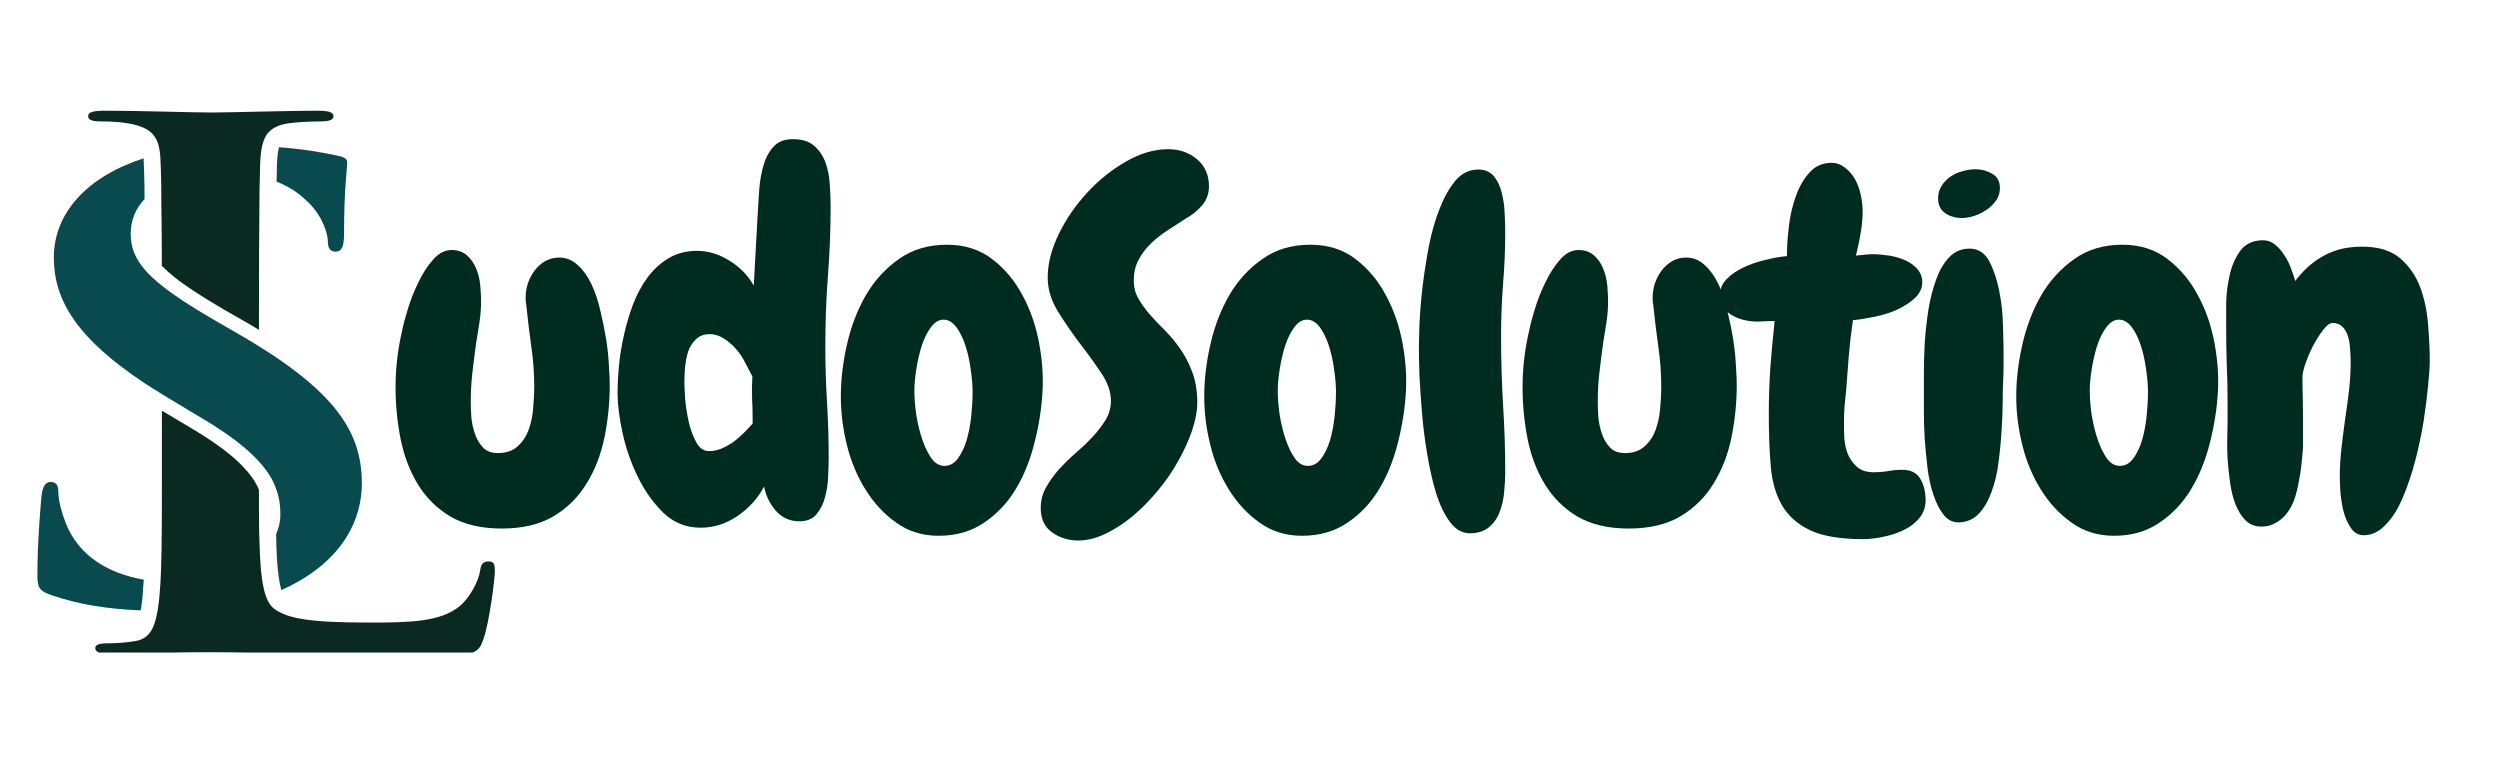
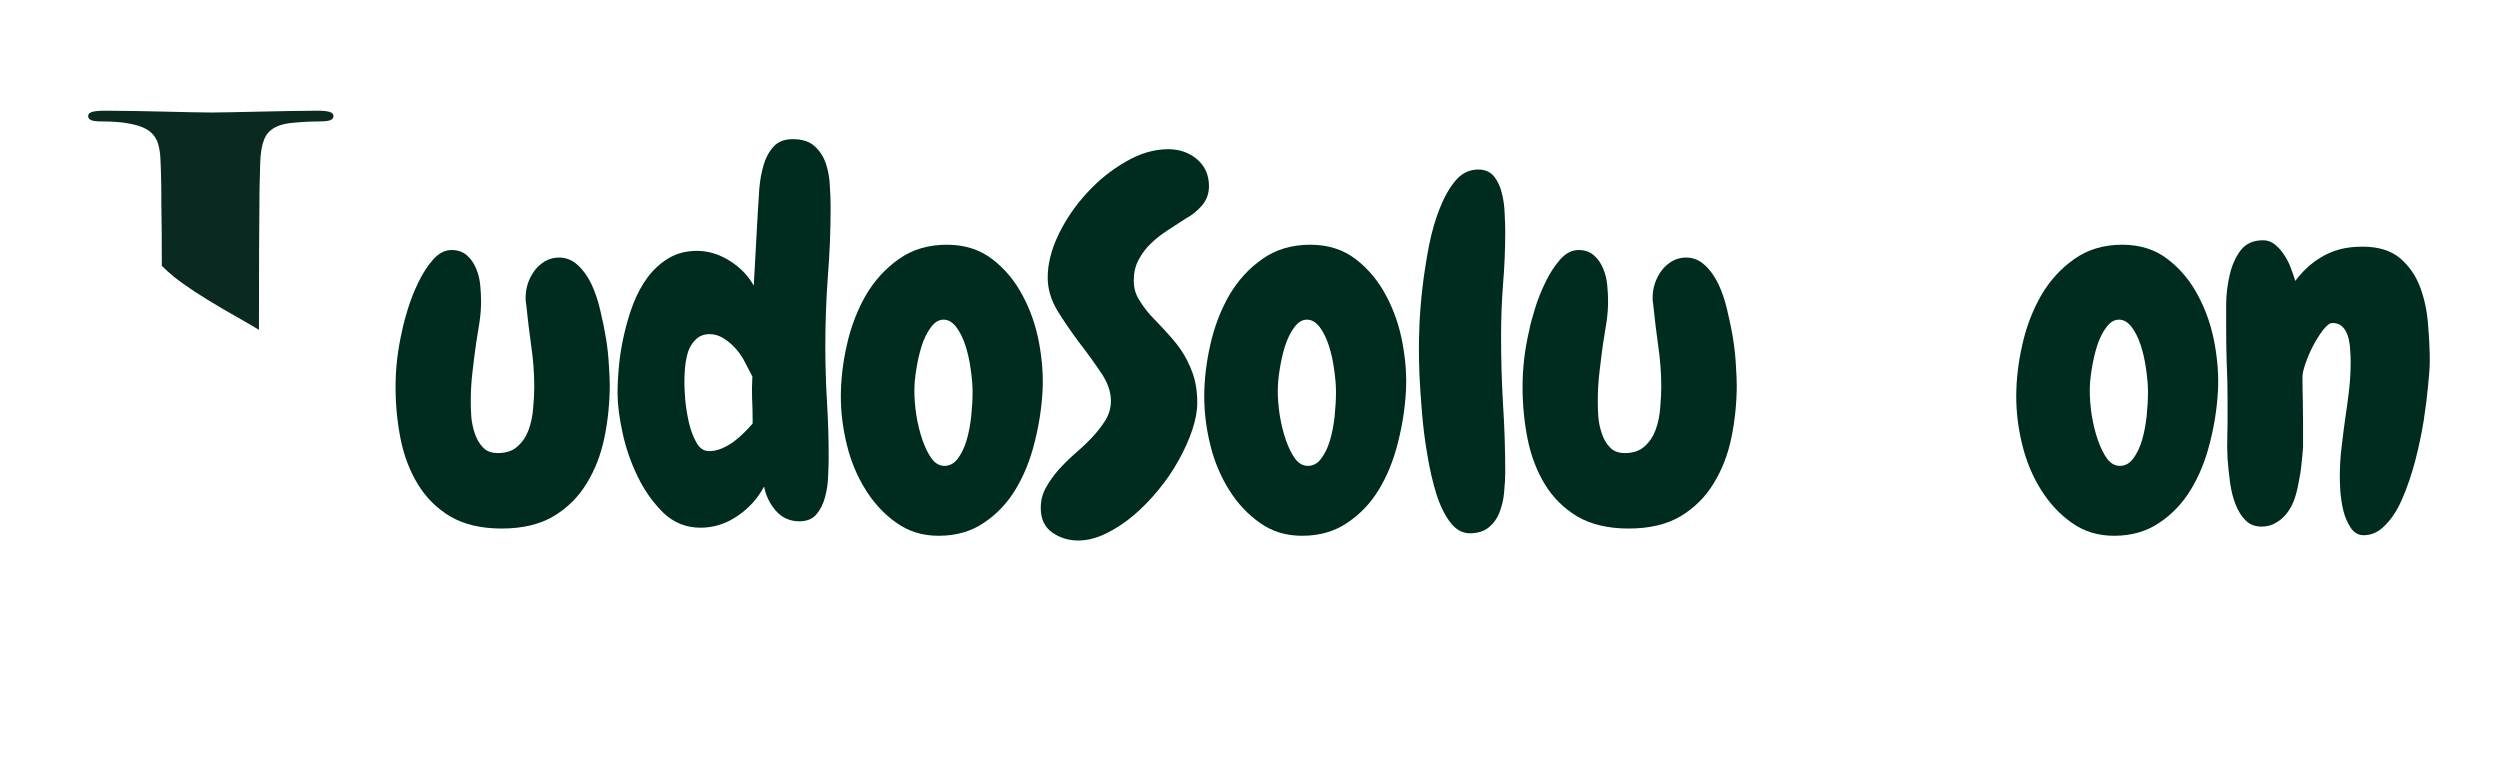
<svg xmlns="http://www.w3.org/2000/svg" width="187" zoomAndPan="magnify" viewBox="0 0 140.25 43.5" height="58" preserveAspectRatio="xMidYMid meet" version="1.0">
  <defs>
    <g />
    <clipPath id="c2a68a0d12">
      <path d="M 4 6.207 L 19 6.207 L 19 19 L 4 19 Z M 4 6.207 " clip-rule="nonzero" />
    </clipPath>
    <clipPath id="03fd41df55">
      <path d="M 2.102 8 L 21 8 L 21 35 L 2.102 35 Z M 2.102 8 " clip-rule="nonzero" />
    </clipPath>
    <clipPath id="c7927926cb">
      <path d="M 5 23 L 28 23 L 28 36.609 L 5 36.609 Z M 5 23 " clip-rule="nonzero" />
    </clipPath>
  </defs>
  <g clip-path="url(#c2a68a0d12)">
    <path fill="#0a2920" d="M 17.793 6.211 C 16.094 6.211 12.918 6.312 11.867 6.312 C 10.691 6.312 7.953 6.211 5.91 6.211 C 5.254 6.211 4.945 6.281 4.945 6.512 C 4.945 6.746 5.211 6.812 5.688 6.812 C 6.254 6.812 6.777 6.848 7.121 6.91 C 8.078 7.062 8.551 7.352 8.789 7.863 C 8.793 7.871 8.801 7.887 8.809 7.902 C 8.895 8.102 8.945 8.344 8.977 8.617 C 8.984 8.652 8.984 8.691 8.988 8.727 L 8.996 8.848 C 9.016 9.133 9.035 9.723 9.047 10.438 L 9.051 11.398 C 9.051 11.402 9.051 11.402 9.051 11.406 C 9.07 12.406 9.078 13.609 9.078 14.91 C 9.078 14.914 9.078 14.914 9.078 14.914 C 9.266 15.105 9.5 15.312 9.762 15.531 C 10.398 16.039 11.277 16.613 12.516 17.34 L 13.73 18.035 C 14.008 18.195 14.277 18.348 14.527 18.504 C 14.527 15.539 14.535 12.551 14.559 10.656 L 14.559 10.617 L 14.578 9.891 C 14.586 9.395 14.598 9.027 14.617 8.805 C 14.629 8.684 14.641 8.578 14.652 8.488 C 14.66 8.43 14.668 8.375 14.68 8.324 C 14.684 8.277 14.691 8.238 14.703 8.195 L 14.711 8.18 C 14.715 8.141 14.723 8.109 14.734 8.07 L 14.828 7.801 C 14.879 7.68 14.941 7.574 15.012 7.48 L 15.02 7.48 C 15.262 7.18 15.641 6.996 16.227 6.91 C 16.746 6.848 17.445 6.812 17.922 6.812 C 18.445 6.812 18.707 6.746 18.707 6.512 C 18.711 6.281 18.402 6.211 17.793 6.211 Z M 17.793 6.211 " fill-opacity="1" fill-rule="nonzero" />
  </g>
  <g clip-path="url(#03fd41df55)">
-     <path fill="#084a4d" d="M 18.867 8.719 C 18.125 8.562 17.082 8.367 15.648 8.258 C 15.641 8.277 15.641 8.297 15.637 8.312 C 15.602 8.457 15.578 8.621 15.559 8.859 C 15.547 8.984 15.527 9.262 15.523 9.906 L 15.516 10.188 C 16.375 10.527 16.906 10.973 17.258 11.316 C 18.168 12.184 18.391 13.215 18.391 13.516 C 18.391 13.914 18.516 14.117 18.824 14.117 C 19.168 14.117 19.301 13.848 19.301 13.113 C 19.301 10.516 19.477 9.551 19.477 9.117 C 19.477 8.883 19.258 8.785 18.867 8.719 Z M 3.672 29.305 C 3.449 28.738 3.273 28.043 3.273 27.609 C 3.273 27.34 3.23 27.039 2.84 27.039 C 2.496 27.039 2.363 27.406 2.32 27.906 C 2.273 28.441 2.098 30.441 2.098 32.27 C 2.098 33.004 2.23 33.168 2.93 33.402 C 4.445 33.918 6.012 34.164 7.891 34.242 C 7.895 34.219 7.902 34.188 7.91 34.16 C 7.902 34.156 7.914 34.117 7.922 34.082 C 7.984 33.672 8.027 33.207 8.059 32.609 C 8.059 32.582 8.066 32.547 8.066 32.52 C 6.09 32.172 4.406 31.203 3.672 29.305 Z M 15.473 20.035 C 15.176 19.84 14.863 19.633 14.527 19.426 C 14.102 19.16 13.648 18.891 13.164 18.613 L 11.945 17.91 C 10.707 17.188 9.77 16.578 9.078 16.023 C 8.695 15.719 8.379 15.426 8.137 15.145 C 7.543 14.461 7.332 13.828 7.332 13.113 C 7.332 12.371 7.602 11.707 8.109 11.168 L 8.105 10.445 C 8.09 9.75 8.074 9.168 8.055 8.883 C 4.902 9.902 3.02 11.934 3.02 14.449 C 3.02 16.883 4.363 19.016 8.141 21.516 C 8.438 21.711 8.75 21.91 9.086 22.109 C 9.211 22.188 9.336 22.266 9.461 22.34 L 11.461 23.543 C 11.801 23.746 12.113 23.938 12.402 24.141 C 12.41 24.141 12.418 24.145 12.422 24.148 C 12.492 24.199 12.562 24.246 12.629 24.293 C 12.77 24.387 12.906 24.48 13.031 24.578 C 13.102 24.625 13.172 24.68 13.234 24.727 C 13.598 25.008 13.906 25.27 14.176 25.531 C 14.215 25.562 14.258 25.602 14.297 25.652 C 14.379 25.734 14.461 25.809 14.527 25.891 C 14.555 25.914 14.574 25.945 14.59 25.969 C 14.629 26.012 14.672 26.055 14.711 26.102 C 14.75 26.145 14.785 26.188 14.816 26.238 C 14.844 26.262 14.863 26.285 14.875 26.309 C 14.883 26.32 14.887 26.332 14.898 26.344 C 14.918 26.363 14.93 26.383 14.945 26.402 C 15 26.473 15.051 26.551 15.094 26.621 C 15.102 26.629 15.105 26.637 15.105 26.641 C 15.188 26.766 15.258 26.887 15.316 27.008 C 15.32 27.023 15.328 27.035 15.332 27.051 C 15.371 27.129 15.41 27.199 15.434 27.277 L 15.473 27.379 C 15.668 27.879 15.73 28.375 15.73 28.875 C 15.73 29.234 15.648 29.605 15.492 29.965 C 15.492 29.969 15.492 29.969 15.492 29.969 C 15.496 30.398 15.508 30.793 15.527 31.16 C 15.57 32.02 15.66 32.66 15.781 33.102 C 15.926 33.039 16.062 32.977 16.207 32.906 C 19.344 31.34 20.301 29.043 20.301 27.109 C 20.301 24.457 18.992 22.414 15.473 20.035 Z M 15.473 20.035 " fill-opacity="1" fill-rule="nonzero" />
-   </g>
+     </g>
  <g clip-path="url(#c7927926cb)">
-     <path fill="#0a2920" d="M 27.762 32.059 C 27.762 32.43 27.461 34.926 27.109 35.891 C 26.852 36.621 26.629 36.793 24.367 36.793 C 21.23 36.793 18.965 36.723 17.012 36.691 C 15.051 36.621 13.484 36.59 11.699 36.59 C 11.223 36.59 10.258 36.59 9.215 36.621 C 8.215 36.621 7.086 36.691 6.211 36.691 C 5.645 36.691 5.344 36.59 5.344 36.359 C 5.344 36.191 5.512 36.09 6.035 36.09 C 6.688 36.09 7.211 36.027 7.605 35.961 C 8.191 35.867 8.48 35.508 8.664 34.988 L 8.664 34.984 C 8.738 34.766 8.789 34.531 8.84 34.266 C 8.844 34.219 8.859 34.176 8.863 34.125 C 8.926 33.723 8.969 33.223 9.004 32.641 C 9.016 32.414 9.027 32.168 9.035 31.918 C 9.082 30.562 9.082 28.875 9.082 27.031 L 9.082 23.039 L 10.883 24.113 C 11.207 24.309 11.512 24.496 11.793 24.688 C 11.93 24.781 12.062 24.871 12.188 24.965 C 12.32 25.055 12.445 25.145 12.566 25.238 C 12.895 25.488 13.184 25.734 13.434 25.977 C 13.508 26.047 13.578 26.117 13.637 26.184 C 13.703 26.254 13.762 26.316 13.816 26.383 C 13.879 26.445 13.938 26.512 13.98 26.574 C 14.031 26.641 14.082 26.703 14.125 26.766 C 14.301 27.004 14.434 27.242 14.527 27.484 C 14.527 28.359 14.527 29.145 14.539 29.844 C 14.555 30.332 14.566 30.777 14.586 31.184 C 14.633 32.168 14.734 32.918 14.918 33.445 C 15.02 33.727 15.148 33.945 15.312 34.094 C 15.352 34.133 15.395 34.164 15.438 34.195 C 16.18 34.691 17.312 34.926 20.707 34.926 C 23.016 34.926 24.719 34.891 25.805 33.992 C 26.328 33.559 26.852 32.625 26.938 31.996 C 26.98 31.691 27.07 31.496 27.414 31.496 C 27.719 31.496 27.762 31.66 27.762 32.059 Z M 27.762 32.059 " fill-opacity="1" fill-rule="nonzero" />
-   </g>
+     </g>
  <g fill="#002b1f" fill-opacity="1">
    <g transform="translate(21.66, 29.276)">
      <g>
        <path d="M 12.547 -7.672 C 12.547 -6.68 12.445 -5.703 12.25 -4.734 C 12.051 -3.773 11.719 -2.914 11.25 -2.156 C 10.789 -1.395 10.172 -0.781 9.391 -0.312 C 8.617 0.145 7.648 0.375 6.484 0.375 C 5.336 0.375 4.379 0.148 3.609 -0.297 C 2.848 -0.754 2.238 -1.359 1.781 -2.109 C 1.32 -2.867 1 -3.719 0.812 -4.656 C 0.625 -5.602 0.531 -6.57 0.531 -7.562 C 0.531 -8.633 0.656 -9.695 0.906 -10.75 C 0.957 -11.031 1.062 -11.426 1.219 -11.938 C 1.375 -12.445 1.57 -12.945 1.812 -13.438 C 2.051 -13.938 2.328 -14.363 2.641 -14.719 C 2.953 -15.07 3.297 -15.25 3.672 -15.25 C 4.023 -15.25 4.312 -15.148 4.531 -14.953 C 4.75 -14.766 4.922 -14.52 5.047 -14.219 C 5.172 -13.926 5.25 -13.613 5.281 -13.281 C 5.312 -12.945 5.328 -12.648 5.328 -12.391 C 5.328 -11.973 5.297 -11.566 5.234 -11.172 C 5.172 -10.785 5.109 -10.395 5.047 -10 C 4.973 -9.469 4.906 -8.93 4.844 -8.391 C 4.781 -7.859 4.75 -7.32 4.75 -6.781 C 4.75 -6.508 4.758 -6.207 4.781 -5.875 C 4.812 -5.551 4.879 -5.238 4.984 -4.938 C 5.086 -4.633 5.238 -4.379 5.438 -4.172 C 5.633 -3.961 5.914 -3.859 6.281 -3.859 C 6.738 -3.859 7.102 -3.984 7.375 -4.234 C 7.656 -4.484 7.863 -4.797 8 -5.172 C 8.133 -5.547 8.219 -5.945 8.25 -6.375 C 8.289 -6.812 8.312 -7.207 8.312 -7.562 C 8.312 -8.344 8.254 -9.113 8.141 -9.875 C 8.035 -10.633 7.941 -11.41 7.859 -12.203 C 7.836 -12.285 7.828 -12.41 7.828 -12.578 C 7.828 -12.836 7.867 -13.102 7.953 -13.375 C 8.047 -13.645 8.172 -13.883 8.328 -14.094 C 8.492 -14.312 8.691 -14.488 8.922 -14.625 C 9.16 -14.758 9.422 -14.828 9.703 -14.828 C 10.098 -14.828 10.445 -14.688 10.75 -14.406 C 11.051 -14.133 11.305 -13.781 11.516 -13.344 C 11.723 -12.906 11.891 -12.41 12.016 -11.859 C 12.148 -11.316 12.258 -10.781 12.344 -10.25 C 12.426 -9.727 12.477 -9.234 12.5 -8.766 C 12.531 -8.297 12.547 -7.93 12.547 -7.672 Z M 12.547 -7.672 " />
      </g>
    </g>
  </g>
  <g fill="#002b1f" fill-opacity="1">
    <g transform="translate(34.239, 29.276)">
      <g>
        <path d="M 12.359 -17.641 C 12.359 -16.336 12.305 -15.039 12.203 -13.75 C 12.109 -12.469 12.062 -11.172 12.062 -9.859 C 12.062 -8.805 12.094 -7.758 12.156 -6.719 C 12.219 -5.688 12.25 -4.645 12.25 -3.594 C 12.25 -3.301 12.238 -2.953 12.219 -2.547 C 12.207 -2.148 12.148 -1.766 12.047 -1.391 C 11.953 -1.016 11.789 -0.691 11.562 -0.422 C 11.344 -0.16 11.023 -0.031 10.609 -0.031 C 10.078 -0.031 9.633 -0.227 9.281 -0.625 C 8.938 -1.031 8.719 -1.484 8.625 -1.984 C 8.289 -1.336 7.801 -0.789 7.156 -0.344 C 6.508 0.102 5.812 0.328 5.062 0.328 C 4.258 0.328 3.566 0.051 2.984 -0.5 C 2.41 -1.062 1.93 -1.734 1.547 -2.516 C 1.16 -3.305 0.875 -4.129 0.688 -4.984 C 0.5 -5.848 0.406 -6.594 0.406 -7.219 C 0.406 -7.656 0.43 -8.16 0.484 -8.734 C 0.535 -9.305 0.629 -9.891 0.766 -10.484 C 0.898 -11.078 1.07 -11.656 1.281 -12.219 C 1.5 -12.781 1.77 -13.281 2.094 -13.719 C 2.426 -14.164 2.82 -14.523 3.281 -14.797 C 3.738 -15.066 4.266 -15.203 4.859 -15.203 C 5.492 -15.203 6.109 -15.016 6.703 -14.641 C 7.297 -14.266 7.742 -13.801 8.047 -13.25 L 8.281 -17.5 C 8.301 -17.844 8.328 -18.242 8.359 -18.703 C 8.398 -19.16 8.477 -19.594 8.594 -20 C 8.707 -20.406 8.891 -20.75 9.141 -21.031 C 9.391 -21.32 9.754 -21.469 10.234 -21.469 C 10.754 -21.469 11.156 -21.344 11.438 -21.094 C 11.727 -20.844 11.941 -20.523 12.078 -20.141 C 12.211 -19.766 12.289 -19.352 12.312 -18.906 C 12.344 -18.457 12.359 -18.035 12.359 -17.641 Z M 7.984 -5.734 C 7.984 -6.148 7.973 -6.551 7.953 -6.938 C 7.941 -7.332 7.945 -7.738 7.969 -8.156 C 7.852 -8.383 7.723 -8.633 7.578 -8.906 C 7.441 -9.188 7.27 -9.445 7.062 -9.688 C 6.852 -9.926 6.625 -10.125 6.375 -10.281 C 6.125 -10.445 5.859 -10.531 5.578 -10.531 C 5.254 -10.531 4.992 -10.43 4.797 -10.234 C 4.598 -10.047 4.453 -9.812 4.359 -9.531 C 4.273 -9.25 4.219 -8.945 4.188 -8.625 C 4.164 -8.312 4.156 -8.035 4.156 -7.797 C 4.156 -7.586 4.172 -7.27 4.203 -6.844 C 4.242 -6.426 4.312 -6.004 4.406 -5.578 C 4.508 -5.148 4.648 -4.773 4.828 -4.453 C 5.004 -4.129 5.242 -3.969 5.547 -3.969 C 5.773 -3.969 6.004 -4.016 6.234 -4.109 C 6.473 -4.211 6.695 -4.336 6.906 -4.484 C 7.113 -4.641 7.312 -4.812 7.5 -5 C 7.688 -5.188 7.848 -5.359 7.984 -5.516 Z M 7.984 -5.734 " />
      </g>
    </g>
  </g>
  <g fill="#002b1f" fill-opacity="1">
    <g transform="translate(46.765, 29.276)">
      <g>
        <path d="M 5.891 0.781 C 4.984 0.781 4.191 0.535 3.516 0.047 C 2.836 -0.43 2.266 -1.047 1.797 -1.797 C 1.328 -2.547 0.977 -3.379 0.75 -4.297 C 0.52 -5.223 0.406 -6.133 0.406 -7.031 C 0.406 -7.969 0.52 -8.941 0.75 -9.953 C 0.977 -10.961 1.332 -11.883 1.812 -12.719 C 2.301 -13.551 2.922 -14.227 3.672 -14.75 C 4.422 -15.281 5.316 -15.547 6.359 -15.547 C 7.359 -15.547 8.207 -15.273 8.906 -14.734 C 9.613 -14.191 10.18 -13.508 10.609 -12.688 C 11.047 -11.875 11.352 -10.984 11.531 -10.016 C 11.707 -9.055 11.77 -8.148 11.719 -7.297 C 11.664 -6.348 11.516 -5.391 11.266 -4.422 C 11.023 -3.453 10.672 -2.582 10.203 -1.812 C 9.742 -1.051 9.156 -0.43 8.438 0.047 C 7.727 0.535 6.879 0.781 5.891 0.781 Z M 6.172 -11.344 C 5.898 -11.344 5.66 -11.195 5.453 -10.906 C 5.242 -10.625 5.07 -10.273 4.938 -9.859 C 4.812 -9.453 4.711 -9.02 4.641 -8.562 C 4.566 -8.102 4.531 -7.707 4.531 -7.375 C 4.531 -6.945 4.566 -6.484 4.641 -5.984 C 4.723 -5.484 4.836 -5.02 4.984 -4.594 C 5.129 -4.176 5.301 -3.828 5.5 -3.547 C 5.707 -3.273 5.945 -3.141 6.219 -3.141 C 6.508 -3.141 6.754 -3.27 6.953 -3.531 C 7.16 -3.801 7.328 -4.141 7.453 -4.547 C 7.578 -4.961 7.664 -5.414 7.719 -5.906 C 7.77 -6.406 7.797 -6.867 7.797 -7.297 C 7.797 -7.68 7.758 -8.109 7.688 -8.578 C 7.625 -9.055 7.523 -9.5 7.391 -9.906 C 7.254 -10.32 7.082 -10.664 6.875 -10.938 C 6.664 -11.207 6.43 -11.344 6.172 -11.344 Z M 6.172 -11.344 " />
      </g>
    </g>
  </g>
  <g fill="#002b1f" fill-opacity="1">
    <g transform="translate(58.245, 29.276)">
      <g>
-         <path d="M 9.578 -18.828 C 9.578 -18.41 9.445 -18.051 9.188 -17.75 C 8.926 -17.445 8.613 -17.195 8.25 -17 C 7.938 -16.801 7.609 -16.586 7.266 -16.359 C 6.922 -16.141 6.602 -15.891 6.312 -15.609 C 6.031 -15.336 5.801 -15.031 5.625 -14.688 C 5.445 -14.352 5.359 -13.969 5.359 -13.531 C 5.359 -13.156 5.445 -12.816 5.625 -12.516 C 5.801 -12.211 6.02 -11.91 6.281 -11.609 C 6.539 -11.316 6.828 -11.016 7.141 -10.703 C 7.453 -10.391 7.738 -10.039 8 -9.656 C 8.258 -9.281 8.477 -8.848 8.656 -8.359 C 8.832 -7.879 8.922 -7.316 8.922 -6.672 C 8.922 -6.223 8.828 -5.719 8.641 -5.156 C 8.453 -4.594 8.195 -4.023 7.875 -3.453 C 7.562 -2.879 7.18 -2.32 6.734 -1.781 C 6.297 -1.25 5.832 -0.773 5.344 -0.359 C 4.852 0.055 4.336 0.395 3.797 0.656 C 3.266 0.914 2.75 1.047 2.25 1.047 C 1.695 1.047 1.207 0.895 0.781 0.594 C 0.352 0.289 0.141 -0.164 0.141 -0.781 C 0.141 -1.188 0.234 -1.562 0.422 -1.906 C 0.617 -2.258 0.859 -2.598 1.141 -2.922 C 1.43 -3.242 1.75 -3.555 2.094 -3.859 C 2.445 -4.16 2.766 -4.461 3.047 -4.766 C 3.336 -5.078 3.582 -5.395 3.781 -5.719 C 3.977 -6.051 4.078 -6.406 4.078 -6.781 C 4.078 -7.301 3.891 -7.832 3.516 -8.375 C 3.148 -8.926 2.742 -9.488 2.297 -10.062 C 1.859 -10.645 1.453 -11.238 1.078 -11.844 C 0.711 -12.457 0.531 -13.078 0.531 -13.703 C 0.531 -14.473 0.734 -15.281 1.141 -16.125 C 1.555 -16.977 2.086 -17.754 2.734 -18.453 C 3.379 -19.16 4.102 -19.742 4.906 -20.203 C 5.707 -20.672 6.504 -20.906 7.297 -20.906 C 7.922 -20.906 8.457 -20.719 8.906 -20.344 C 9.352 -19.969 9.578 -19.461 9.578 -18.828 Z M 9.578 -18.828 " />
+         <path d="M 9.578 -18.828 C 9.578 -18.41 9.445 -18.051 9.188 -17.75 C 8.926 -17.445 8.613 -17.195 8.25 -17 C 7.938 -16.801 7.609 -16.586 7.266 -16.359 C 6.922 -16.141 6.602 -15.891 6.312 -15.609 C 6.031 -15.336 5.801 -15.031 5.625 -14.688 C 5.445 -14.352 5.359 -13.969 5.359 -13.531 C 5.359 -13.156 5.445 -12.816 5.625 -12.516 C 5.801 -12.211 6.02 -11.91 6.281 -11.609 C 7.453 -10.391 7.738 -10.039 8 -9.656 C 8.258 -9.281 8.477 -8.848 8.656 -8.359 C 8.832 -7.879 8.922 -7.316 8.922 -6.672 C 8.922 -6.223 8.828 -5.719 8.641 -5.156 C 8.453 -4.594 8.195 -4.023 7.875 -3.453 C 7.562 -2.879 7.18 -2.32 6.734 -1.781 C 6.297 -1.25 5.832 -0.773 5.344 -0.359 C 4.852 0.055 4.336 0.395 3.797 0.656 C 3.266 0.914 2.75 1.047 2.25 1.047 C 1.695 1.047 1.207 0.895 0.781 0.594 C 0.352 0.289 0.141 -0.164 0.141 -0.781 C 0.141 -1.188 0.234 -1.562 0.422 -1.906 C 0.617 -2.258 0.859 -2.598 1.141 -2.922 C 1.43 -3.242 1.75 -3.555 2.094 -3.859 C 2.445 -4.16 2.766 -4.461 3.047 -4.766 C 3.336 -5.078 3.582 -5.395 3.781 -5.719 C 3.977 -6.051 4.078 -6.406 4.078 -6.781 C 4.078 -7.301 3.891 -7.832 3.516 -8.375 C 3.148 -8.926 2.742 -9.488 2.297 -10.062 C 1.859 -10.645 1.453 -11.238 1.078 -11.844 C 0.711 -12.457 0.531 -13.078 0.531 -13.703 C 0.531 -14.473 0.734 -15.281 1.141 -16.125 C 1.555 -16.977 2.086 -17.754 2.734 -18.453 C 3.379 -19.16 4.102 -19.742 4.906 -20.203 C 5.707 -20.672 6.504 -20.906 7.297 -20.906 C 7.922 -20.906 8.457 -20.719 8.906 -20.344 C 9.352 -19.969 9.578 -19.461 9.578 -18.828 Z M 9.578 -18.828 " />
      </g>
    </g>
  </g>
  <g fill="#002b1f" fill-opacity="1">
    <g transform="translate(67.152, 29.276)">
      <g>
        <path d="M 5.891 0.781 C 4.984 0.781 4.191 0.535 3.516 0.047 C 2.836 -0.43 2.266 -1.047 1.797 -1.797 C 1.328 -2.547 0.977 -3.379 0.75 -4.297 C 0.52 -5.223 0.406 -6.133 0.406 -7.031 C 0.406 -7.969 0.52 -8.941 0.75 -9.953 C 0.977 -10.961 1.332 -11.883 1.812 -12.719 C 2.301 -13.551 2.922 -14.227 3.672 -14.75 C 4.422 -15.281 5.316 -15.547 6.359 -15.547 C 7.359 -15.547 8.207 -15.273 8.906 -14.734 C 9.613 -14.191 10.18 -13.508 10.609 -12.688 C 11.047 -11.875 11.352 -10.984 11.531 -10.016 C 11.707 -9.055 11.77 -8.148 11.719 -7.297 C 11.664 -6.348 11.516 -5.391 11.266 -4.422 C 11.023 -3.453 10.672 -2.582 10.203 -1.812 C 9.742 -1.051 9.156 -0.43 8.438 0.047 C 7.727 0.535 6.879 0.781 5.891 0.781 Z M 6.172 -11.344 C 5.898 -11.344 5.66 -11.195 5.453 -10.906 C 5.242 -10.625 5.07 -10.273 4.938 -9.859 C 4.812 -9.453 4.711 -9.02 4.641 -8.562 C 4.566 -8.102 4.531 -7.707 4.531 -7.375 C 4.531 -6.945 4.566 -6.484 4.641 -5.984 C 4.723 -5.484 4.836 -5.02 4.984 -4.594 C 5.129 -4.176 5.301 -3.828 5.5 -3.547 C 5.707 -3.273 5.945 -3.141 6.219 -3.141 C 6.508 -3.141 6.754 -3.27 6.953 -3.531 C 7.16 -3.801 7.328 -4.141 7.453 -4.547 C 7.578 -4.961 7.664 -5.414 7.719 -5.906 C 7.77 -6.406 7.797 -6.867 7.797 -7.297 C 7.797 -7.68 7.758 -8.109 7.688 -8.578 C 7.625 -9.055 7.523 -9.5 7.391 -9.906 C 7.254 -10.32 7.082 -10.664 6.875 -10.938 C 6.664 -11.207 6.43 -11.344 6.172 -11.344 Z M 6.172 -11.344 " />
      </g>
    </g>
  </g>
  <g fill="#002b1f" fill-opacity="1">
    <g transform="translate(78.632, 29.276)">
      <g>
        <path d="M 5.812 -16.25 C 5.812 -15.281 5.77 -14.305 5.688 -13.328 C 5.613 -12.359 5.578 -11.383 5.578 -10.406 C 5.578 -9.133 5.613 -7.863 5.688 -6.594 C 5.77 -5.32 5.812 -4.047 5.812 -2.766 C 5.812 -2.441 5.789 -2.078 5.75 -1.672 C 5.719 -1.273 5.633 -0.906 5.5 -0.562 C 5.375 -0.219 5.176 0.066 4.906 0.297 C 4.633 0.523 4.273 0.641 3.828 0.641 C 3.398 0.641 3.031 0.43 2.719 0.016 C 2.406 -0.398 2.145 -0.938 1.938 -1.594 C 1.738 -2.25 1.57 -2.977 1.438 -3.781 C 1.301 -4.582 1.203 -5.363 1.141 -6.125 C 1.078 -6.883 1.031 -7.582 1 -8.219 C 0.977 -8.852 0.969 -9.32 0.969 -9.625 C 0.969 -9.969 0.977 -10.457 1 -11.094 C 1.031 -11.738 1.086 -12.438 1.172 -13.188 C 1.266 -13.938 1.383 -14.703 1.531 -15.484 C 1.688 -16.266 1.891 -16.969 2.141 -17.594 C 2.391 -18.227 2.688 -18.75 3.031 -19.156 C 3.383 -19.562 3.805 -19.766 4.297 -19.766 C 4.68 -19.766 4.977 -19.633 5.188 -19.375 C 5.395 -19.113 5.539 -18.797 5.625 -18.422 C 5.719 -18.055 5.77 -17.672 5.781 -17.266 C 5.801 -16.867 5.812 -16.531 5.812 -16.25 Z M 5.812 -16.25 " />
      </g>
    </g>
  </g>
  <g fill="#002b1f" fill-opacity="1">
    <g transform="translate(84.885, 29.276)">
      <g>
        <path d="M 12.547 -7.672 C 12.547 -6.68 12.445 -5.703 12.25 -4.734 C 12.051 -3.773 11.719 -2.914 11.25 -2.156 C 10.789 -1.395 10.172 -0.781 9.391 -0.312 C 8.617 0.145 7.648 0.375 6.484 0.375 C 5.336 0.375 4.379 0.148 3.609 -0.297 C 2.848 -0.754 2.238 -1.359 1.781 -2.109 C 1.32 -2.867 1 -3.719 0.812 -4.656 C 0.625 -5.602 0.531 -6.57 0.531 -7.562 C 0.531 -8.633 0.656 -9.695 0.906 -10.75 C 0.957 -11.031 1.062 -11.426 1.219 -11.938 C 1.375 -12.445 1.57 -12.945 1.812 -13.438 C 2.051 -13.938 2.328 -14.363 2.641 -14.719 C 2.953 -15.07 3.297 -15.25 3.672 -15.25 C 4.023 -15.25 4.312 -15.148 4.531 -14.953 C 4.75 -14.766 4.922 -14.52 5.047 -14.219 C 5.172 -13.926 5.25 -13.613 5.281 -13.281 C 5.312 -12.945 5.328 -12.648 5.328 -12.391 C 5.328 -11.973 5.297 -11.566 5.234 -11.172 C 5.172 -10.785 5.109 -10.395 5.047 -10 C 4.973 -9.469 4.906 -8.93 4.844 -8.391 C 4.781 -7.859 4.75 -7.32 4.75 -6.781 C 4.75 -6.508 4.758 -6.207 4.781 -5.875 C 4.812 -5.551 4.879 -5.238 4.984 -4.938 C 5.086 -4.633 5.238 -4.379 5.438 -4.172 C 5.633 -3.961 5.914 -3.859 6.281 -3.859 C 6.738 -3.859 7.102 -3.984 7.375 -4.234 C 7.656 -4.484 7.863 -4.797 8 -5.172 C 8.133 -5.547 8.219 -5.945 8.25 -6.375 C 8.289 -6.812 8.312 -7.207 8.312 -7.562 C 8.312 -8.344 8.254 -9.113 8.141 -9.875 C 8.035 -10.633 7.941 -11.41 7.859 -12.203 C 7.836 -12.285 7.828 -12.41 7.828 -12.578 C 7.828 -12.836 7.867 -13.102 7.953 -13.375 C 8.047 -13.645 8.172 -13.883 8.328 -14.094 C 8.492 -14.312 8.691 -14.488 8.922 -14.625 C 9.16 -14.758 9.422 -14.828 9.703 -14.828 C 10.098 -14.828 10.445 -14.688 10.75 -14.406 C 11.051 -14.133 11.305 -13.781 11.516 -13.344 C 11.723 -12.906 11.891 -12.41 12.016 -11.859 C 12.148 -11.316 12.258 -10.781 12.344 -10.25 C 12.426 -9.727 12.477 -9.234 12.5 -8.766 C 12.531 -8.297 12.547 -7.93 12.547 -7.672 Z M 12.547 -7.672 " />
      </g>
    </g>
  </g>
  <g fill="#002b1f" fill-opacity="1">
    <g transform="translate(97.464, 29.276)">
      <g>
-         <path d="M 7.047 0.969 C 5.773 0.969 4.785 0.801 4.078 0.469 C 3.379 0.133 2.852 -0.332 2.5 -0.938 C 2.156 -1.539 1.945 -2.27 1.875 -3.125 C 1.801 -3.988 1.766 -4.945 1.766 -6 C 1.766 -6.844 1.789 -7.688 1.844 -8.531 C 1.906 -9.383 1.988 -10.297 2.094 -11.266 C 1.844 -11.266 1.645 -11.258 1.5 -11.25 C 1.352 -11.238 1.238 -11.234 1.156 -11.234 C 0.582 -11.234 0.086 -11.359 -0.328 -11.609 C -0.754 -11.859 -0.969 -12.242 -0.969 -12.766 C -0.969 -13.086 -0.844 -13.375 -0.594 -13.625 C -0.352 -13.875 -0.047 -14.086 0.328 -14.266 C 0.703 -14.441 1.109 -14.582 1.547 -14.688 C 1.984 -14.801 2.395 -14.875 2.781 -14.906 C 2.781 -15.406 2.816 -15.957 2.891 -16.562 C 2.961 -17.176 3.094 -17.742 3.281 -18.266 C 3.469 -18.797 3.723 -19.238 4.047 -19.594 C 4.367 -19.957 4.781 -20.141 5.281 -20.141 C 5.562 -20.141 5.812 -20.051 6.031 -19.875 C 6.258 -19.707 6.445 -19.492 6.594 -19.234 C 6.738 -18.973 6.848 -18.68 6.922 -18.359 C 6.992 -18.035 7.031 -17.723 7.031 -17.422 C 7.031 -17.066 7 -16.703 6.938 -16.328 C 6.883 -15.953 6.789 -15.488 6.656 -14.938 C 6.957 -14.969 7.16 -14.988 7.266 -15 C 7.367 -15.008 7.469 -15.016 7.562 -15.016 C 7.863 -15.016 8.18 -14.988 8.516 -14.938 C 8.848 -14.883 9.148 -14.797 9.422 -14.672 C 9.703 -14.547 9.93 -14.379 10.109 -14.172 C 10.285 -13.961 10.375 -13.719 10.375 -13.438 C 10.375 -13.113 10.242 -12.828 9.984 -12.578 C 9.723 -12.328 9.395 -12.109 9 -11.922 C 8.613 -11.742 8.195 -11.609 7.75 -11.516 C 7.301 -11.422 6.879 -11.352 6.484 -11.312 C 6.379 -10.582 6.301 -9.906 6.25 -9.281 C 6.207 -8.664 6.16 -8.047 6.109 -7.422 C 6.078 -7.117 6.047 -6.812 6.016 -6.5 C 5.992 -6.188 5.984 -5.867 5.984 -5.547 C 5.984 -5.316 5.988 -5.047 6 -4.734 C 6.02 -4.422 6.082 -4.117 6.188 -3.828 C 6.301 -3.547 6.473 -3.301 6.703 -3.094 C 6.93 -2.883 7.254 -2.781 7.672 -2.781 C 7.922 -2.781 8.176 -2.801 8.438 -2.844 C 8.707 -2.895 8.977 -2.922 9.25 -2.922 C 9.719 -2.922 10.051 -2.758 10.25 -2.438 C 10.457 -2.113 10.562 -1.703 10.562 -1.203 C 10.562 -0.828 10.445 -0.5 10.219 -0.219 C 10 0.051 9.719 0.27 9.375 0.438 C 9.039 0.613 8.66 0.742 8.234 0.828 C 7.816 0.922 7.422 0.969 7.047 0.969 Z M 7.047 0.969 " />
-       </g>
+         </g>
    </g>
  </g>
  <g fill="#002b1f" fill-opacity="1">
    <g transform="translate(106.961, 29.276)">
      <g>
-         <path d="M 5.234 -18.719 C 5.234 -18.469 5.164 -18.242 5.031 -18.047 C 4.895 -17.848 4.719 -17.672 4.5 -17.516 C 4.289 -17.367 4.062 -17.254 3.812 -17.172 C 3.562 -17.086 3.328 -17.047 3.109 -17.047 C 2.754 -17.047 2.441 -17.133 2.172 -17.312 C 1.898 -17.5 1.766 -17.781 1.766 -18.156 C 1.766 -18.414 1.832 -18.648 1.969 -18.859 C 2.102 -19.066 2.27 -19.238 2.469 -19.375 C 2.664 -19.508 2.891 -19.609 3.141 -19.672 C 3.391 -19.742 3.629 -19.781 3.859 -19.781 C 4.203 -19.781 4.516 -19.695 4.797 -19.531 C 5.086 -19.375 5.234 -19.102 5.234 -18.719 Z M 5.438 -9.594 C 5.438 -9.344 5.438 -9.078 5.438 -8.797 C 5.438 -8.523 5.43 -8.266 5.422 -8.016 C 5.398 -7.711 5.391 -7.305 5.391 -6.797 C 5.391 -6.285 5.367 -5.734 5.328 -5.141 C 5.297 -4.555 5.238 -3.957 5.156 -3.344 C 5.082 -2.738 4.953 -2.188 4.766 -1.688 C 4.586 -1.188 4.352 -0.781 4.062 -0.469 C 3.77 -0.156 3.398 0.008 2.953 0.031 C 2.609 0.039 2.32 -0.094 2.094 -0.375 C 1.863 -0.656 1.672 -1.023 1.516 -1.484 C 1.359 -1.941 1.242 -2.453 1.172 -3.016 C 1.109 -3.578 1.055 -4.117 1.016 -4.641 C 0.984 -5.172 0.969 -5.66 0.969 -6.109 C 0.969 -6.555 0.969 -6.891 0.969 -7.109 C 0.969 -7.391 0.969 -7.789 0.969 -8.312 C 0.969 -8.844 0.984 -9.41 1.016 -10.016 C 1.055 -10.629 1.125 -11.25 1.219 -11.875 C 1.32 -12.5 1.469 -13.07 1.656 -13.594 C 1.844 -14.113 2.086 -14.531 2.391 -14.844 C 2.691 -15.164 3.07 -15.328 3.531 -15.328 C 4.02 -15.328 4.391 -15.086 4.641 -14.609 C 4.891 -14.129 5.078 -13.566 5.203 -12.922 C 5.328 -12.273 5.395 -11.633 5.406 -11 C 5.426 -10.363 5.438 -9.895 5.438 -9.594 Z M 5.438 -9.594 " />
-       </g>
+         </g>
    </g>
  </g>
  <g fill="#002b1f" fill-opacity="1">
    <g transform="translate(112.705, 29.276)">
      <g>
        <path d="M 5.891 0.781 C 4.984 0.781 4.191 0.535 3.516 0.047 C 2.836 -0.43 2.266 -1.047 1.797 -1.797 C 1.328 -2.547 0.977 -3.379 0.75 -4.297 C 0.52 -5.223 0.406 -6.133 0.406 -7.031 C 0.406 -7.969 0.52 -8.941 0.75 -9.953 C 0.977 -10.961 1.332 -11.883 1.812 -12.719 C 2.301 -13.551 2.922 -14.227 3.672 -14.75 C 4.422 -15.281 5.316 -15.547 6.359 -15.547 C 7.359 -15.547 8.207 -15.273 8.906 -14.734 C 9.613 -14.191 10.18 -13.508 10.609 -12.688 C 11.047 -11.875 11.352 -10.984 11.531 -10.016 C 11.707 -9.055 11.77 -8.148 11.719 -7.297 C 11.664 -6.348 11.516 -5.391 11.266 -4.422 C 11.023 -3.453 10.672 -2.582 10.203 -1.812 C 9.742 -1.051 9.156 -0.43 8.438 0.047 C 7.727 0.535 6.879 0.781 5.891 0.781 Z M 6.172 -11.344 C 5.898 -11.344 5.66 -11.195 5.453 -10.906 C 5.242 -10.625 5.07 -10.273 4.938 -9.859 C 4.812 -9.453 4.711 -9.02 4.641 -8.562 C 4.566 -8.102 4.531 -7.707 4.531 -7.375 C 4.531 -6.945 4.566 -6.484 4.641 -5.984 C 4.723 -5.484 4.836 -5.02 4.984 -4.594 C 5.129 -4.176 5.301 -3.828 5.5 -3.547 C 5.707 -3.273 5.945 -3.141 6.219 -3.141 C 6.508 -3.141 6.754 -3.27 6.953 -3.531 C 7.16 -3.801 7.328 -4.141 7.453 -4.547 C 7.578 -4.961 7.664 -5.414 7.719 -5.906 C 7.77 -6.406 7.797 -6.867 7.797 -7.297 C 7.797 -7.68 7.758 -8.109 7.688 -8.578 C 7.625 -9.055 7.523 -9.5 7.391 -9.906 C 7.254 -10.32 7.082 -10.664 6.875 -10.938 C 6.664 -11.207 6.43 -11.344 6.172 -11.344 Z M 6.172 -11.344 " />
      </g>
    </g>
  </g>
  <g fill="#002b1f" fill-opacity="1">
    <g transform="translate(124.185, 29.276)">
      <g>
        <path d="M 8.422 0.75 C 8.117 0.75 7.875 0.609 7.688 0.328 C 7.508 0.055 7.375 -0.254 7.281 -0.609 C 7.195 -0.973 7.141 -1.336 7.109 -1.703 C 7.086 -2.066 7.078 -2.348 7.078 -2.547 C 7.078 -3.078 7.109 -3.609 7.172 -4.141 C 7.234 -4.68 7.301 -5.219 7.375 -5.75 C 7.457 -6.289 7.531 -6.828 7.594 -7.359 C 7.656 -7.898 7.688 -8.441 7.688 -8.984 C 7.688 -9.191 7.676 -9.422 7.656 -9.672 C 7.645 -9.922 7.609 -10.156 7.547 -10.375 C 7.484 -10.602 7.379 -10.789 7.234 -10.938 C 7.098 -11.082 6.91 -11.156 6.672 -11.156 C 6.516 -11.156 6.336 -11.023 6.141 -10.766 C 5.941 -10.504 5.754 -10.207 5.578 -9.875 C 5.41 -9.551 5.27 -9.223 5.156 -8.891 C 5.039 -8.555 4.984 -8.312 4.984 -8.156 C 4.984 -7.758 4.988 -7.359 5 -6.953 C 5.008 -6.555 5.016 -6.148 5.016 -5.734 L 5.016 -4.188 C 4.992 -3.863 4.961 -3.531 4.922 -3.188 C 4.891 -2.852 4.836 -2.523 4.766 -2.203 C 4.711 -1.879 4.633 -1.566 4.531 -1.266 C 4.426 -0.973 4.285 -0.711 4.109 -0.484 C 3.941 -0.266 3.738 -0.086 3.5 0.047 C 3.27 0.191 3 0.266 2.688 0.266 C 2.32 0.266 2.023 0.148 1.797 -0.078 C 1.566 -0.305 1.379 -0.602 1.234 -0.969 C 1.086 -1.344 0.984 -1.754 0.922 -2.203 C 0.859 -2.66 0.812 -3.109 0.781 -3.547 C 0.758 -3.984 0.754 -4.383 0.766 -4.75 C 0.773 -5.125 0.781 -5.414 0.781 -5.625 L 0.781 -6.891 C 0.781 -7.566 0.766 -8.234 0.734 -8.891 C 0.711 -9.555 0.703 -10.223 0.703 -10.891 C 0.703 -11.242 0.703 -11.695 0.703 -12.25 C 0.711 -12.801 0.781 -13.344 0.906 -13.875 C 1.031 -14.406 1.234 -14.859 1.516 -15.234 C 1.805 -15.609 2.227 -15.797 2.781 -15.797 C 3.031 -15.797 3.254 -15.711 3.453 -15.547 C 3.648 -15.391 3.82 -15.191 3.969 -14.953 C 4.125 -14.723 4.25 -14.473 4.344 -14.203 C 4.445 -13.941 4.523 -13.711 4.578 -13.516 C 4.766 -13.766 4.977 -14.004 5.219 -14.234 C 5.457 -14.461 5.727 -14.664 6.031 -14.844 C 6.332 -15.031 6.672 -15.176 7.047 -15.281 C 7.422 -15.383 7.852 -15.438 8.344 -15.438 C 9.25 -15.438 9.957 -15.219 10.469 -14.781 C 10.977 -14.344 11.352 -13.797 11.594 -13.141 C 11.832 -12.492 11.977 -11.797 12.031 -11.047 C 12.094 -10.297 12.125 -9.617 12.125 -9.016 C 12.125 -8.703 12.094 -8.242 12.031 -7.641 C 11.977 -7.047 11.895 -6.383 11.781 -5.656 C 11.664 -4.938 11.508 -4.195 11.312 -3.438 C 11.113 -2.688 10.879 -1.992 10.609 -1.359 C 10.348 -0.734 10.031 -0.227 9.656 0.156 C 9.289 0.551 8.879 0.75 8.422 0.75 Z M 8.422 0.75 " />
      </g>
    </g>
  </g>
</svg>